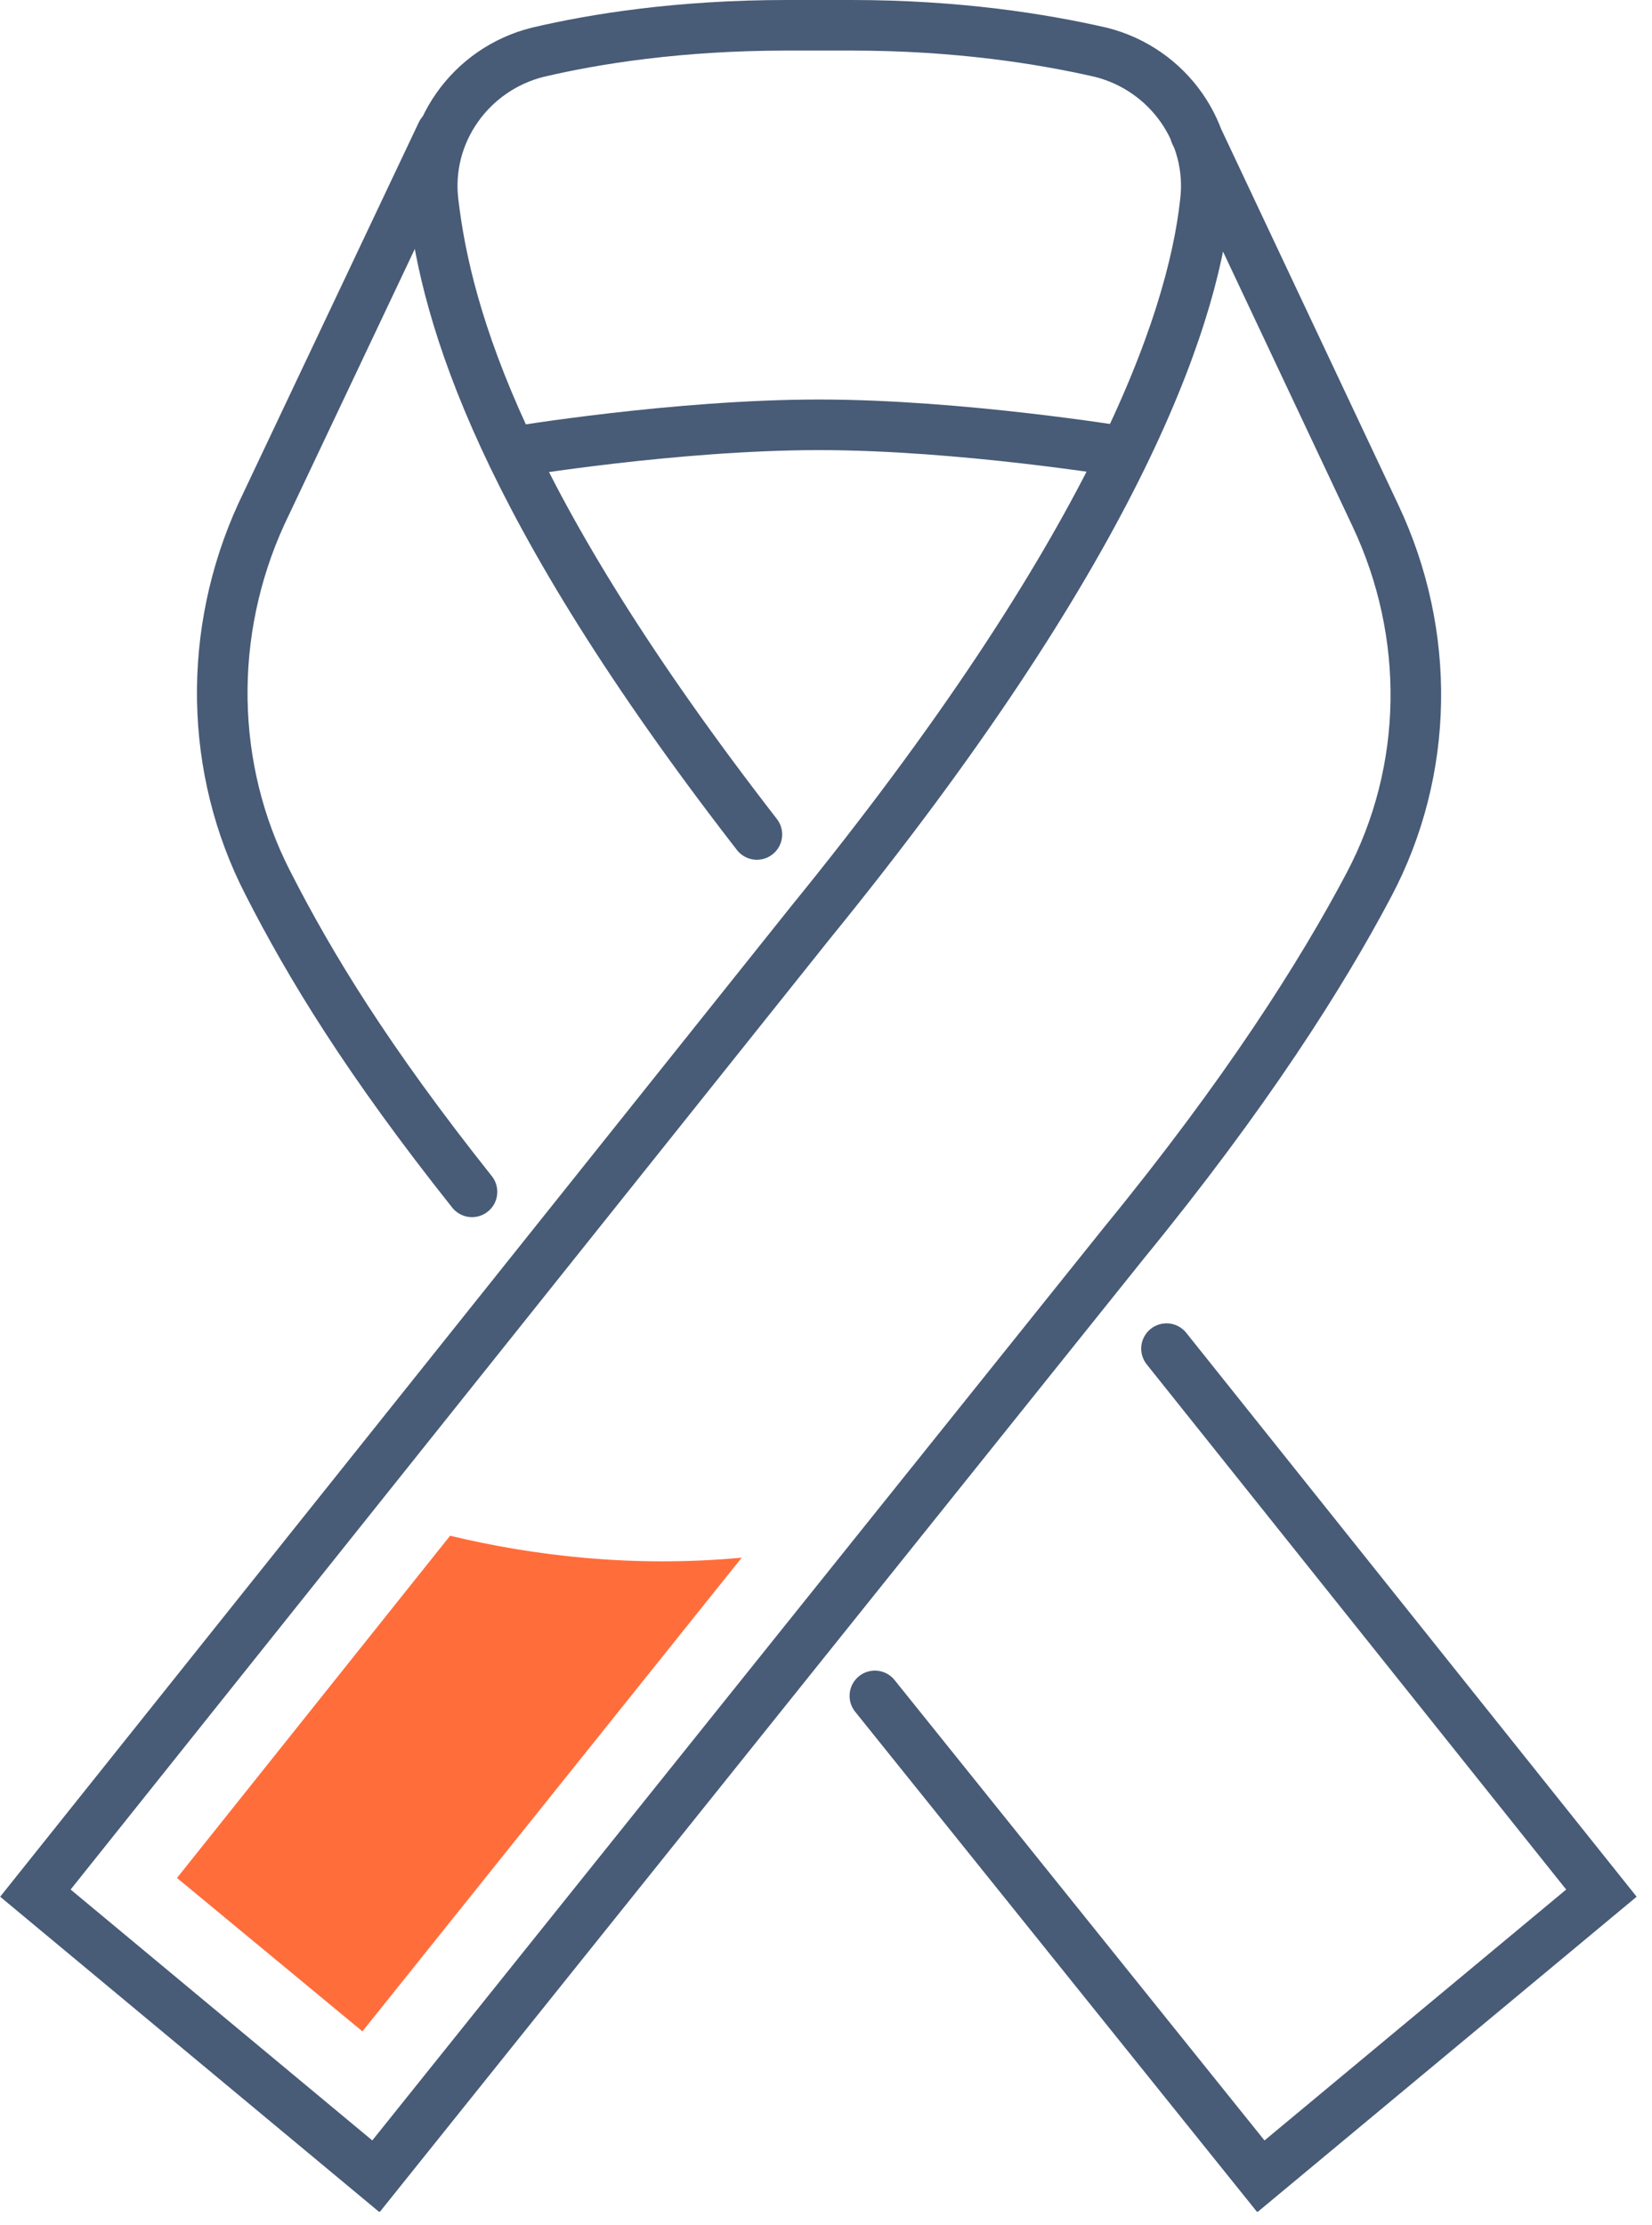
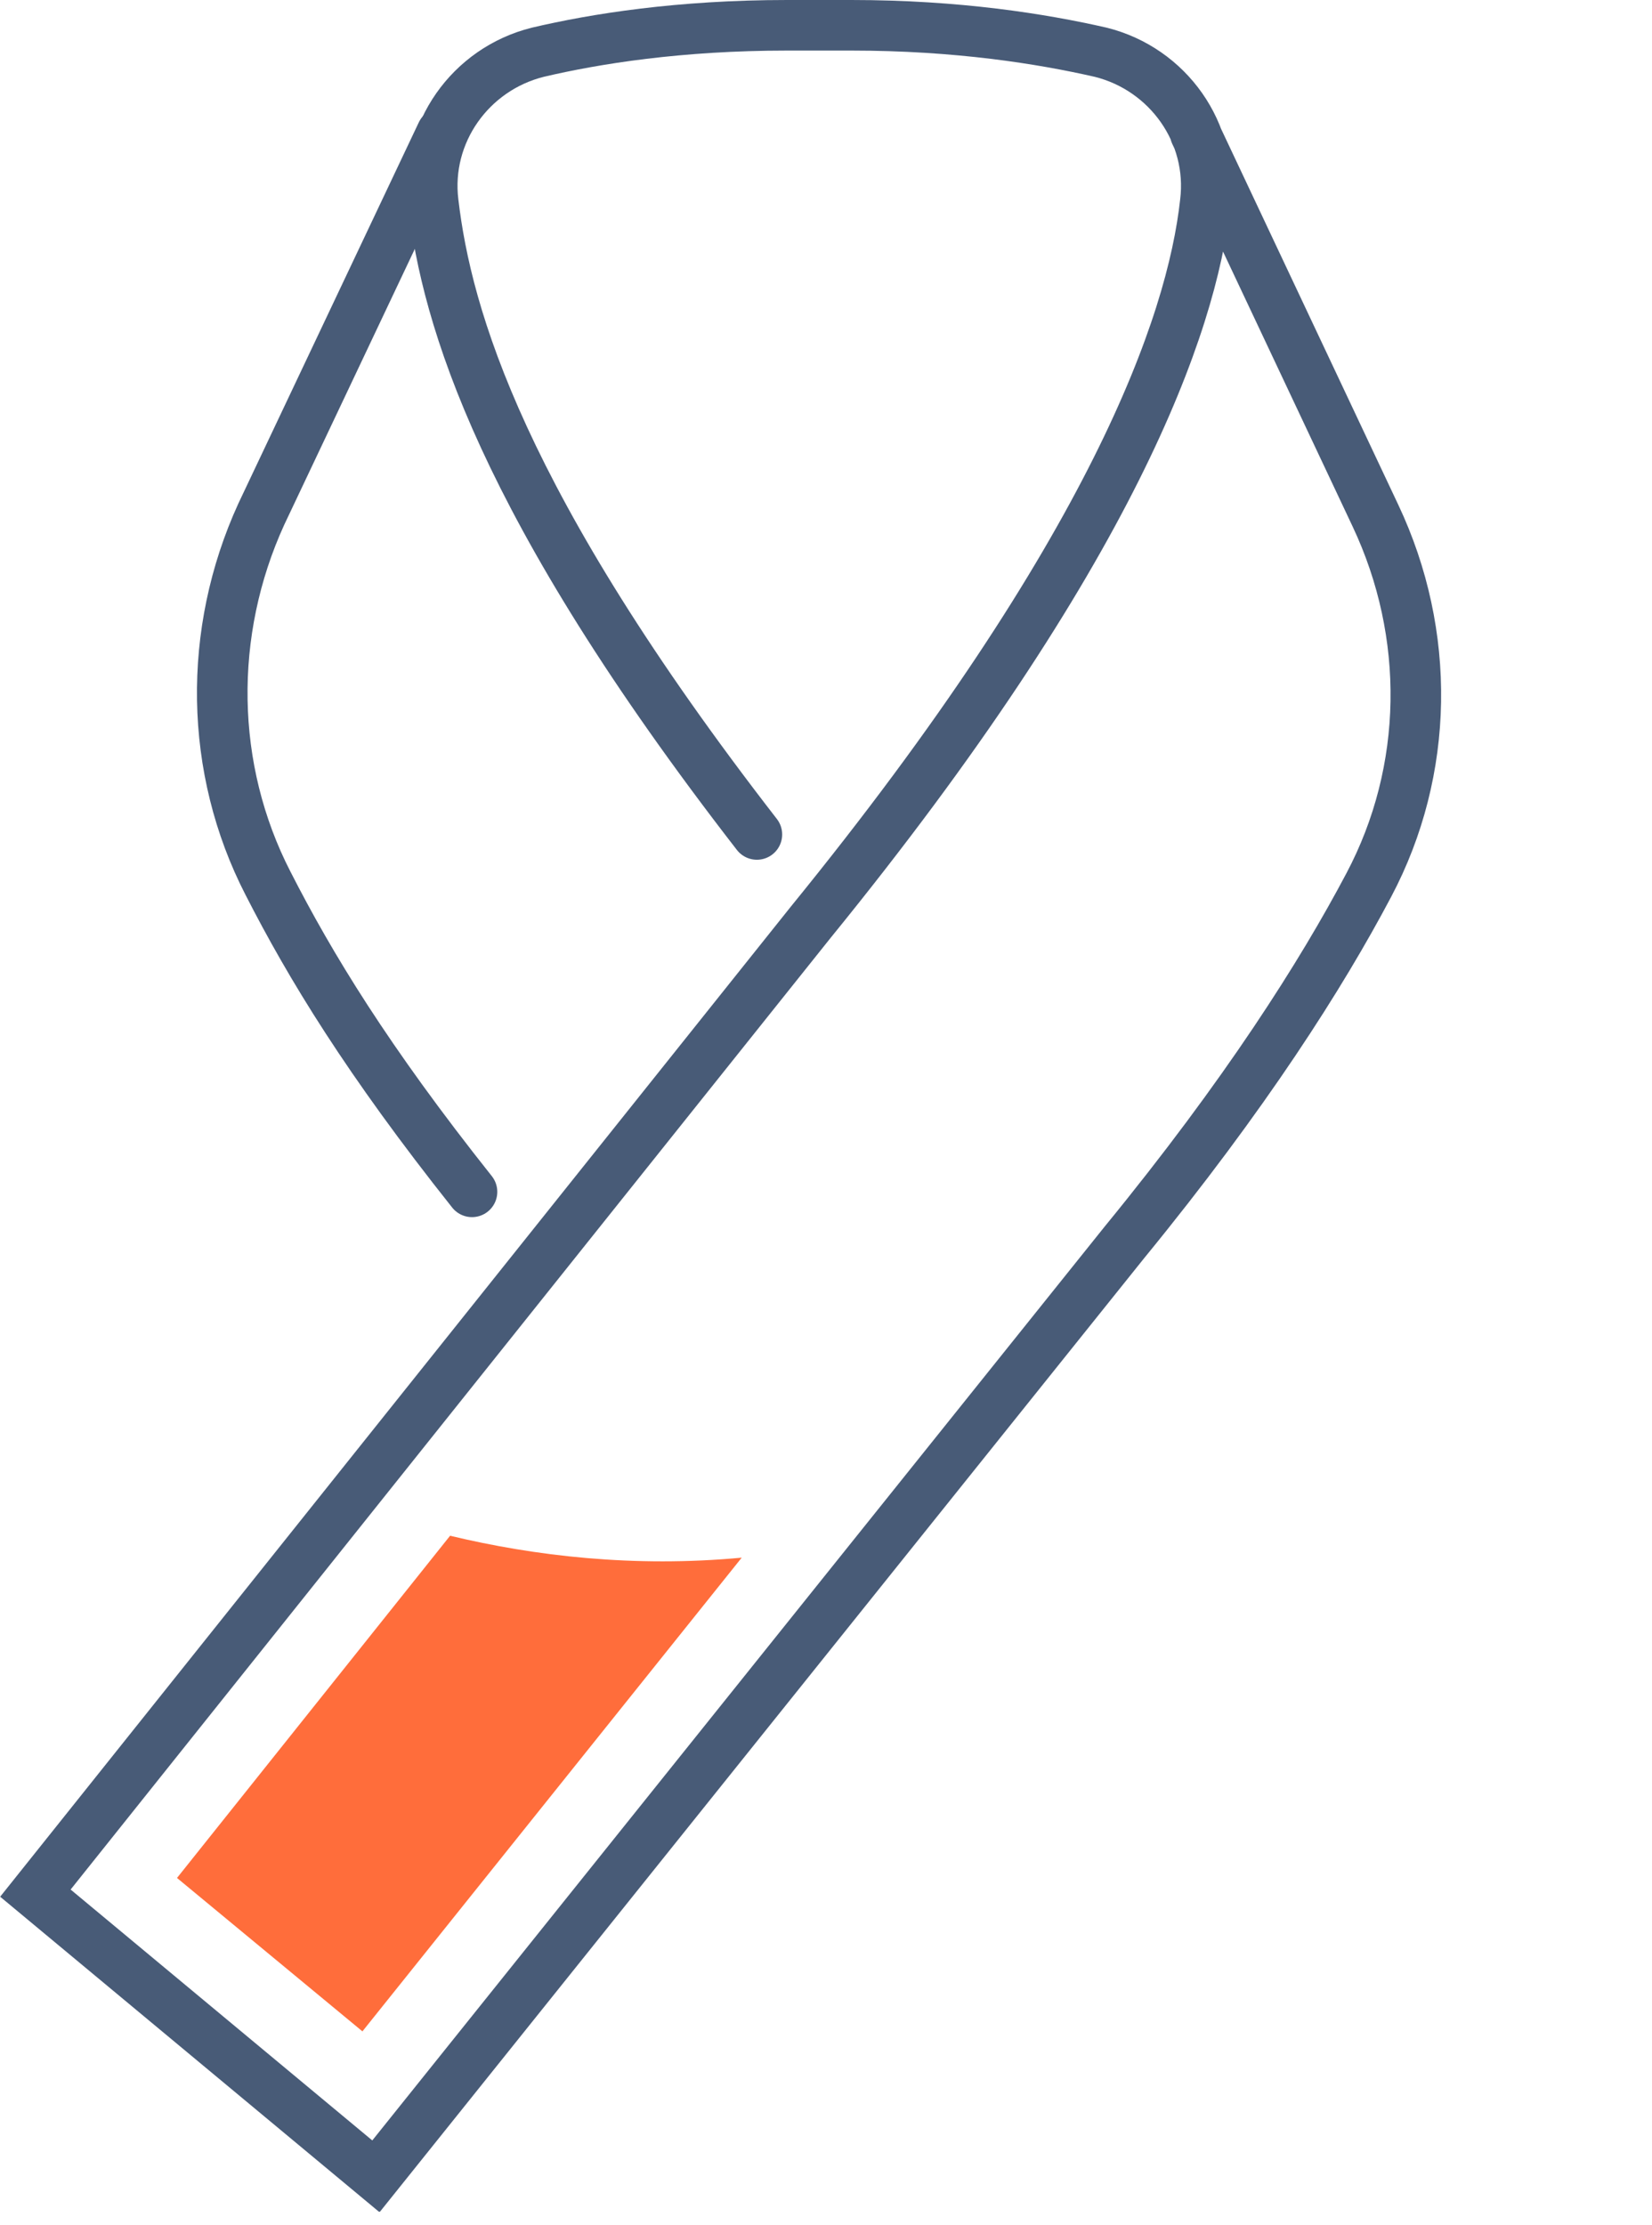
<svg xmlns="http://www.w3.org/2000/svg" width="98" height="132" viewBox="0 0 98 132" fill="none">
  <g clip-path="url(#clip0_348_1819)">
    <path d="M28 70.7C21.8 62.9 18.4 57.3 15.9 52.4C12.4 45.6 12.3 37.5 15.5 30.5L26.2 7.9" stroke="#485B77" stroke-width="3" stroke-miterlimit="10" stroke-linecap="round" />
-     <path d="M69.199 80L94.999 112.3L74.799 129.1L51.899 100.6" stroke="#485B77" stroke-width="3" stroke-miterlimit="10" stroke-linecap="round" />
    <path d="M70.9 7.9L81.6 30.6C84.9 37.6 84.8 45.7 81.2 52.5C78.4 57.8 73.9 64.9 66.7 73.7L22.3 129.1L2.1 112.3L48.1 54.7C66 32.7 70.7 19.3 71.5 12C72 7.9 69.3 4.1 65.3 3.1C61.8 2.3 56.8 1.5 50.5 1.5H46.7C40.3 1.5 35.3 2.3 31.9 3.1C27.9 4.1 25.2 7.9 25.7 12C26.5 18.8 29.7 29.9 44.9 49.5" stroke="#485B77" stroke-width="3" stroke-miterlimit="10" stroke-linecap="round" />
    <path d="M26.7 91.1L10.5 111.4L21.5 120.5L44 92.4C37.6 93 31.7 92.3 26.7 91.1Z" fill="#FF6D3B" />
-     <path d="M66.7 26.8C66.7 26.8 57 25.2 48.6 25.2C40.1 25.2 30.5 26.8 30.5 26.8" stroke="#485B77" stroke-width="3" stroke-miterlimit="10" stroke-linecap="round" />
  </g>
  <defs>
    <clipPath id="clip0_348_1819">
      <rect width="97.1" height="131.2" fill="white" />
    </clipPath>
  </defs>
</svg>